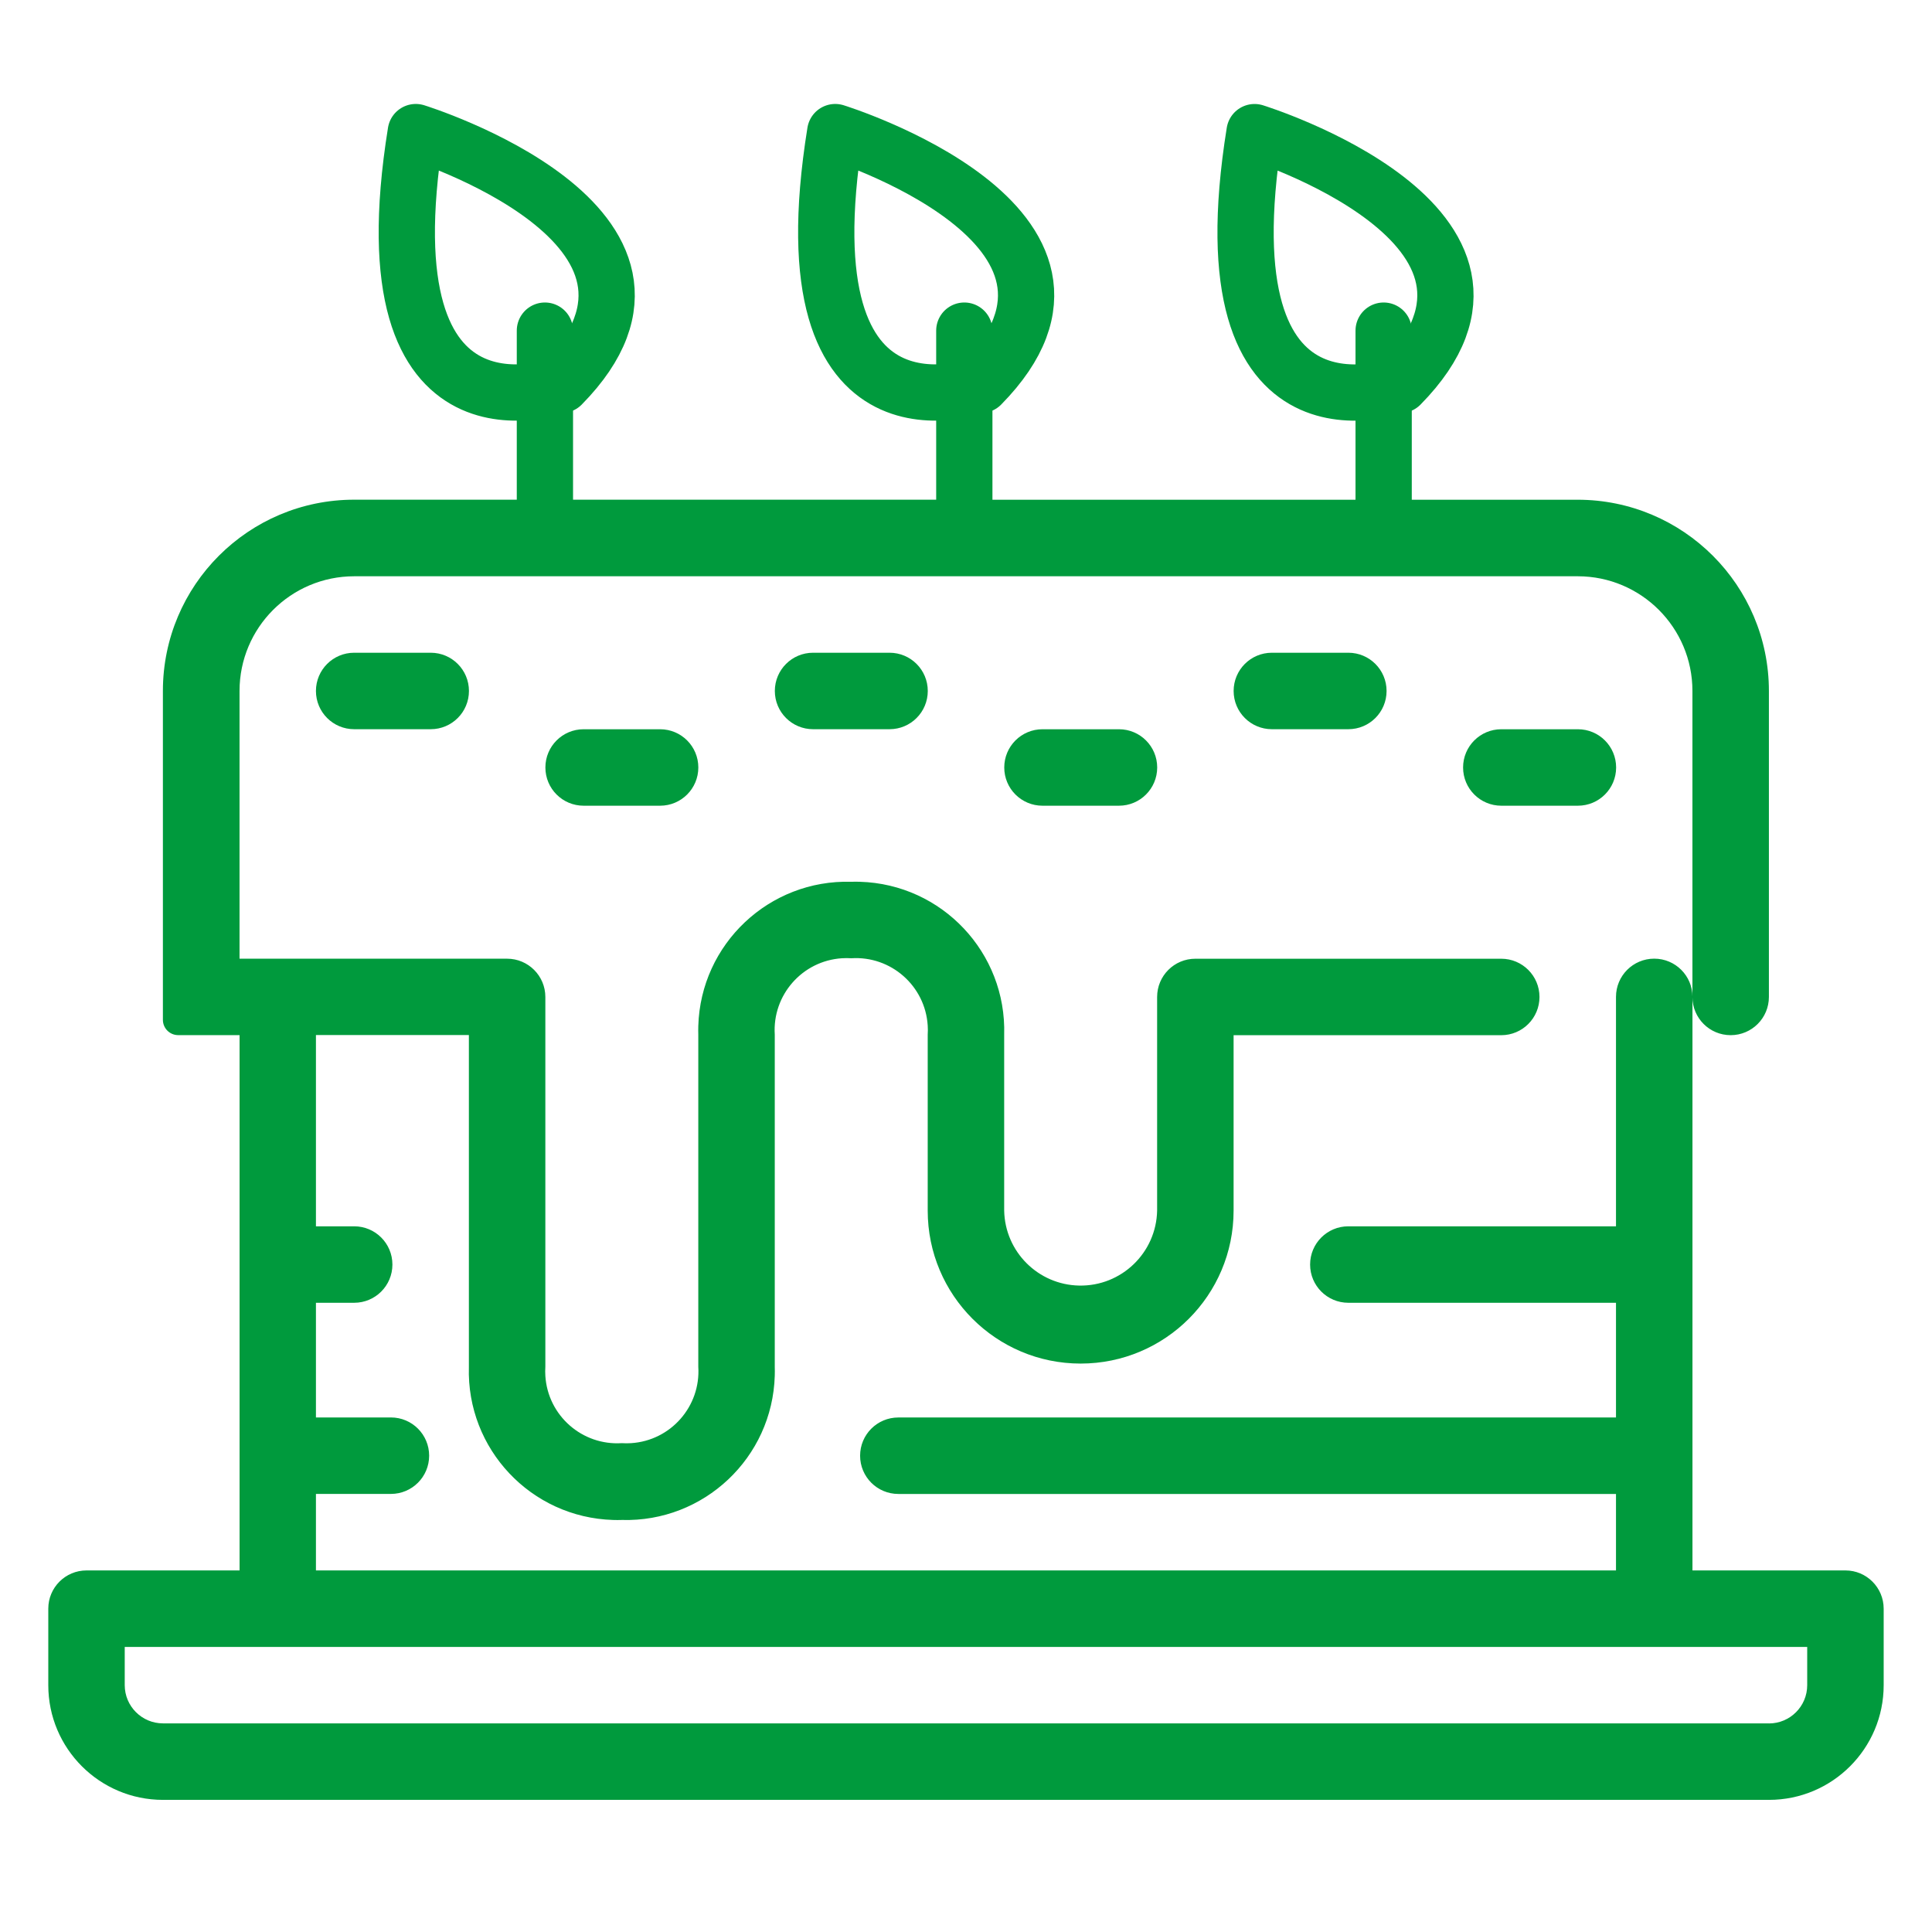
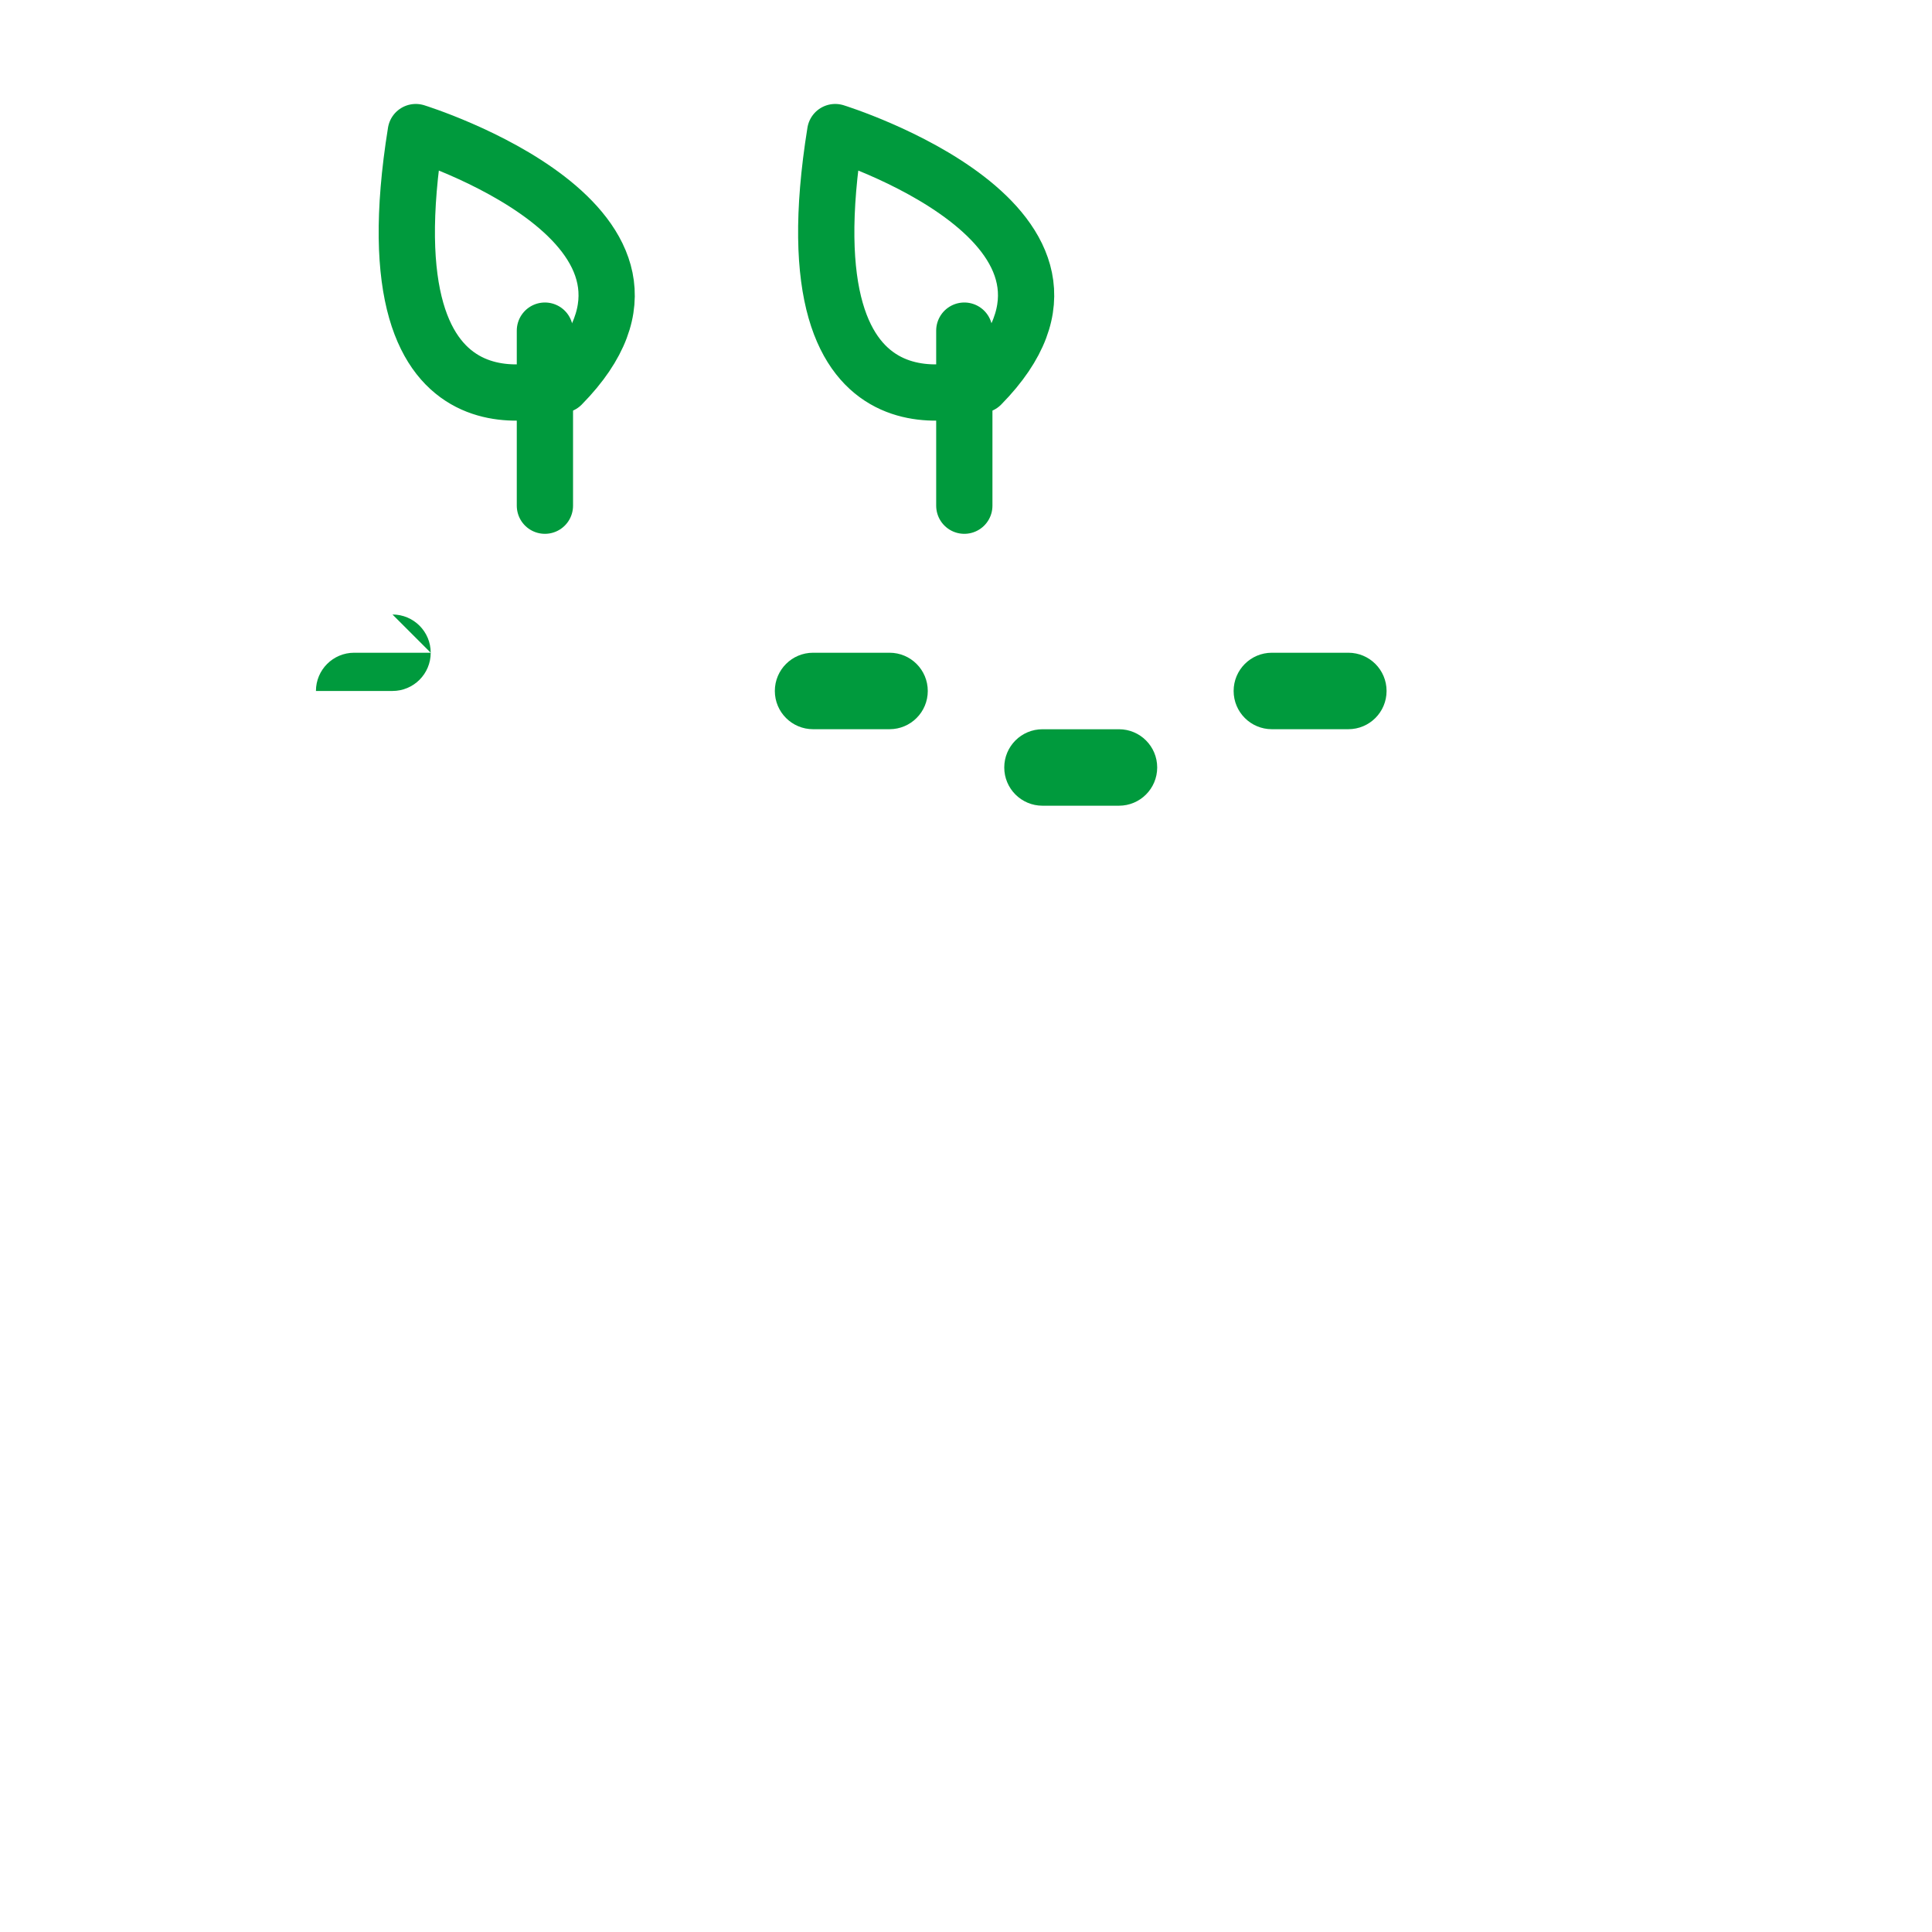
<svg xmlns="http://www.w3.org/2000/svg" id="uuid-64e8acba-a59a-4da9-bd9a-6c6fa2d15543" viewBox="0 0 56.693 56.693">
  <g id="uuid-2a31ae74-223c-4cce-8aa3-26e746047a56">
    <g id="uuid-4ddc6871-4ab6-43c6-88b2-dc889ee8d394">
-       <path id="uuid-2bdddbda-2e2e-4572-807b-44c511147a28" d="m27.224,14.663H10.393c-3.1,0-5.613,2.513-5.613,5.613h0v9.65c0,.248.201.449.449.449h1.801v15.708H2.539c-.62,0-1.122.502-1.122,1.122,0,0,0,.001,0,.001v2.244c0,1.859,1.507,3.366,3.366,3.366h47.126c1.859,0,3.366-1.507,3.366-3.366h0v-2.244c0-.62-.503-1.123-1.123-1.123h-4.488v-16.83c0-.62-.502-1.122-1.122-1.122s-1.122.502-1.122,1.122v6.732h-7.854c-.62,0-1.122.502-1.122,1.122s.502,1.122,1.122,1.122h7.854v3.366h-21.059c-.62,0-1.122.502-1.122,1.122s.502,1.122,1.122,1.122h21.059v2.244H9.271v-2.245h2.2c.62,0,1.122-.502,1.122-1.122s-.502-1.122-1.122-1.122h-2.2v-3.365h1.122c.62,0,1.122-.502,1.122-1.122s-.502-1.122-1.122-1.122h-1.122v-5.613h4.488v9.74c-.071,2.408,1.823,4.418,4.232,4.49.085.003.171.003.256 0,2.408.07,4.418-1.825,4.488-4.233.003-.085.002-.171-0-.256v-9.75c-.075-1.164.807-2.169,1.971-2.244.091-.006.182-.006.273,0,1.165-.075,2.17.809,2.244,1.973.006.09.006.181,0,.271v5.162c0,2.479,2.009,4.488,4.488,4.488s4.488-2.009,4.488-4.488h0v-5.148h7.854c.62,0,1.122-.502,1.122-1.122s-.502-1.122-1.122-1.122h-8.976c-.62,0-1.122.502-1.122,1.122h0v6.268c-.024,1.239-1.048,2.225-2.287,2.201-1.206-.023-2.178-.995-2.201-2.201v-5.158c.071-2.408-1.823-4.418-4.232-4.49-.085-.003-.171-.003-.256-0-2.408-.07-4.418,1.825-4.488,4.233-.003.085-.002.171 0.0.256v9.74c.075,1.164-.807,2.169-1.971,2.244-.091.006-.182.006-.273,0-1.165.075-2.17-.809-2.244-1.973-.006-.09-.006-.181,0-.271v-10.849c0-.62-.503-1.123-1.123-1.123h-7.851v-7.855c0-1.86,1.507-3.367,3.367-3.367h35.907c1.857.003,3.361,1.51,3.36,3.367v8.977c0,.62.502,1.122,1.122,1.122s1.122-.502,1.122-1.122v-8.977c0-3.1-2.513-5.613-5.613-5.613h-16.828m22.44,35.907H4.783c-.62,0-1.123-.503-1.123-1.123h0v-1.12h49.371v1.122c0,.62-.503,1.123-1.123,1.123h0v-.002Z" fill="#009a3d" stroke-width="0" />
-       <path id="uuid-d6d073b2-f1dd-4179-8c7c-0e4555f0ebcf" d="m12.639,19.154h-2.246c-.62,0-1.122.502-1.122,1.122s.502,1.122,1.122,1.122h2.246c.62,0,1.122-.502,1.122-1.122s-.502-1.122-1.122-1.122h0Z" fill="#009a3d" stroke-width="0" />
-       <path id="uuid-9df80e17-f5d4-451a-8da6-c2be4a391645" d="m19.37,21.399h-2.244c-.62,0-1.122.502-1.122,1.122s.502,1.122,1.122,1.122h2.244c.62,0,1.122-.502,1.122-1.122s-.502-1.122-1.122-1.122Z" fill="#009a3d" stroke-width="0" />
+       <path id="uuid-d6d073b2-f1dd-4179-8c7c-0e4555f0ebcf" d="m12.639,19.154h-2.246c-.62,0-1.122.502-1.122,1.122h2.246c.62,0,1.122-.502,1.122-1.122s-.502-1.122-1.122-1.122h0Z" fill="#009a3d" stroke-width="0" />
      <path id="uuid-343c929e-273c-484c-aa43-0563305a1852" d="m26.102,19.154h-2.243c-.62,0-1.122.502-1.122,1.122s.502,1.122,1.122,1.122h2.244c.62,0,1.122-.502,1.122-1.122s-.502-1.122-1.122-1.122h-.001Z" fill="#009a3d" stroke-width="0" />
      <path id="uuid-59ac403c-272a-4a9e-9603-8c1d3da86e6d" d="m32.834,21.399h-2.243c-.62,0-1.122.502-1.122,1.122s.502,1.122,1.122,1.122h2.244c.62,0,1.122-.502,1.122-1.122s-.502-1.122-1.122-1.122h-.001Z" fill="#009a3d" stroke-width="0" />
      <path id="uuid-ae8da665-4309-4e75-83fd-498626df851e" d="m39.566,19.154h-2.244c-.62,0-1.122.502-1.122,1.122s.502,1.122,1.122,1.122h2.244c.62,0,1.122-.502,1.122-1.122s-.502-1.122-1.122-1.122h0Z" fill="#009a3d" stroke-width="0" />
-       <path id="uuid-5387f82f-1038-455d-b388-4b4065d2adb1" d="m46.302,21.399h-2.247c-.62,0-1.122.502-1.122,1.122s.502,1.122,1.122,1.122h2.247c.62,0,1.122-.502,1.122-1.122s-.502-1.122-1.122-1.122Z" fill="#009a3d" stroke-width="0" />
    </g>
    <g id="uuid-df909bf5-e5fb-4a53-8df7-054ea011bb66">
      <line id="uuid-3d94e225-2400-4efa-90fc-4b862d38514c" x1="15.99" y1="9.702" x2="15.99" y2="14.839" fill="none" stroke="#009a3d" stroke-linecap="round" stroke-linejoin="round" stroke-width="1.651" />
      <path id="uuid-bd8ee507-c32f-4636-8720-4a772d97a05a" d="m16.483,11.292s-5.838,2.246-4.282-7.416c0,0,8.875,2.747,4.282,7.416" fill="none" stroke="#009a3d" stroke-linecap="round" stroke-linejoin="round" stroke-width="1.651" />
    </g>
    <g id="uuid-6c8275a9-1489-4d3a-aa0d-86544b2e672e">
      <line id="uuid-9c739813-a1b9-47d2-8a9b-52024f2e99b5" x1="28.297" y1="9.702" x2="28.297" y2="14.839" fill="none" stroke="#009a3d" stroke-linecap="round" stroke-linejoin="round" stroke-width="1.651" />
      <path id="uuid-59160dd7-9248-47ed-b6e5-9e5fef538425" d="m28.791,11.292s-5.838,2.246-4.282-7.416c0,0,8.875,2.747,4.282,7.416" fill="none" stroke="#009a3d" stroke-linecap="round" stroke-linejoin="round" stroke-width="1.651" />
    </g>
    <g id="uuid-9898868b-43d1-44d3-9a4b-e0f96365eb14">
-       <line id="uuid-0bc5ff72-8006-43ce-ace0-045958b7d135" x1="40.602" y1="9.702" x2="40.602" y2="14.839" fill="none" stroke="#009a3d" stroke-linecap="round" stroke-linejoin="round" stroke-width="1.651" />
-       <path id="uuid-8318a76d-1689-4618-9727-c10de541a71c" d="m41.096,11.293s-5.838,2.246-4.282-7.416c0,0,8.875,2.747,4.282,7.416" fill="none" stroke="#009a3d" stroke-linecap="round" stroke-linejoin="round" stroke-width="1.651" />
-     </g>
+       </g>
  </g>
</svg>